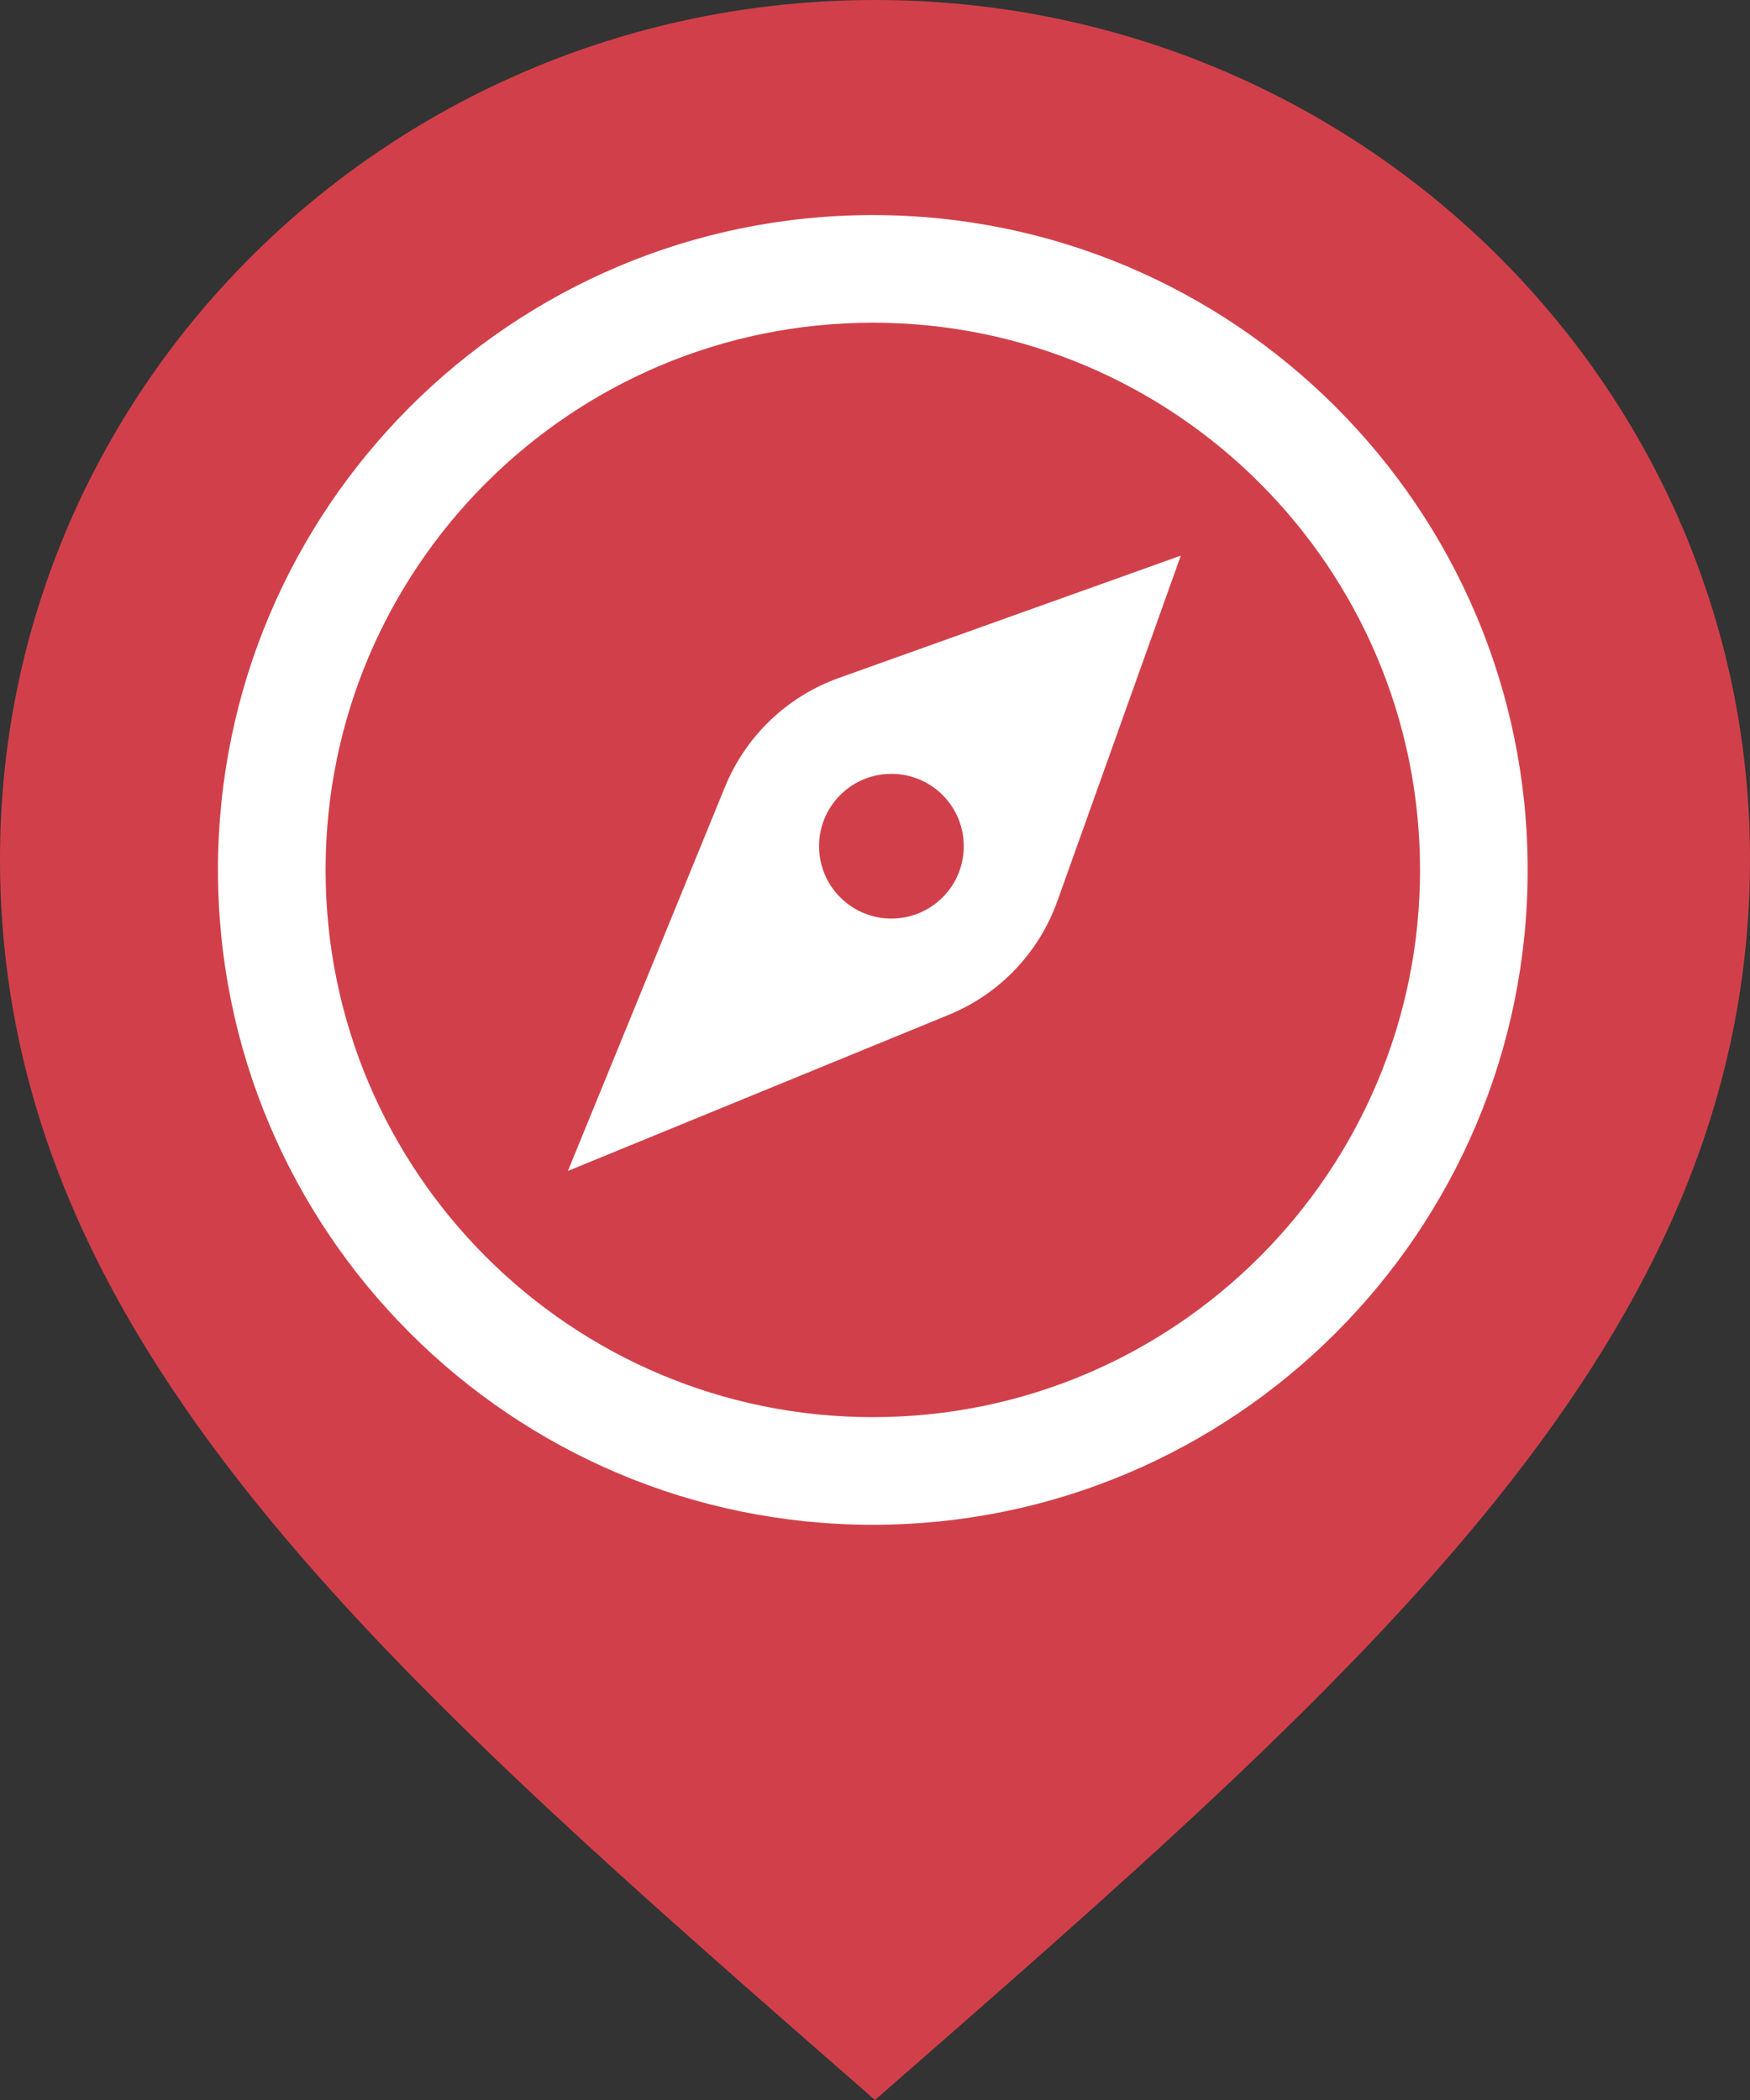
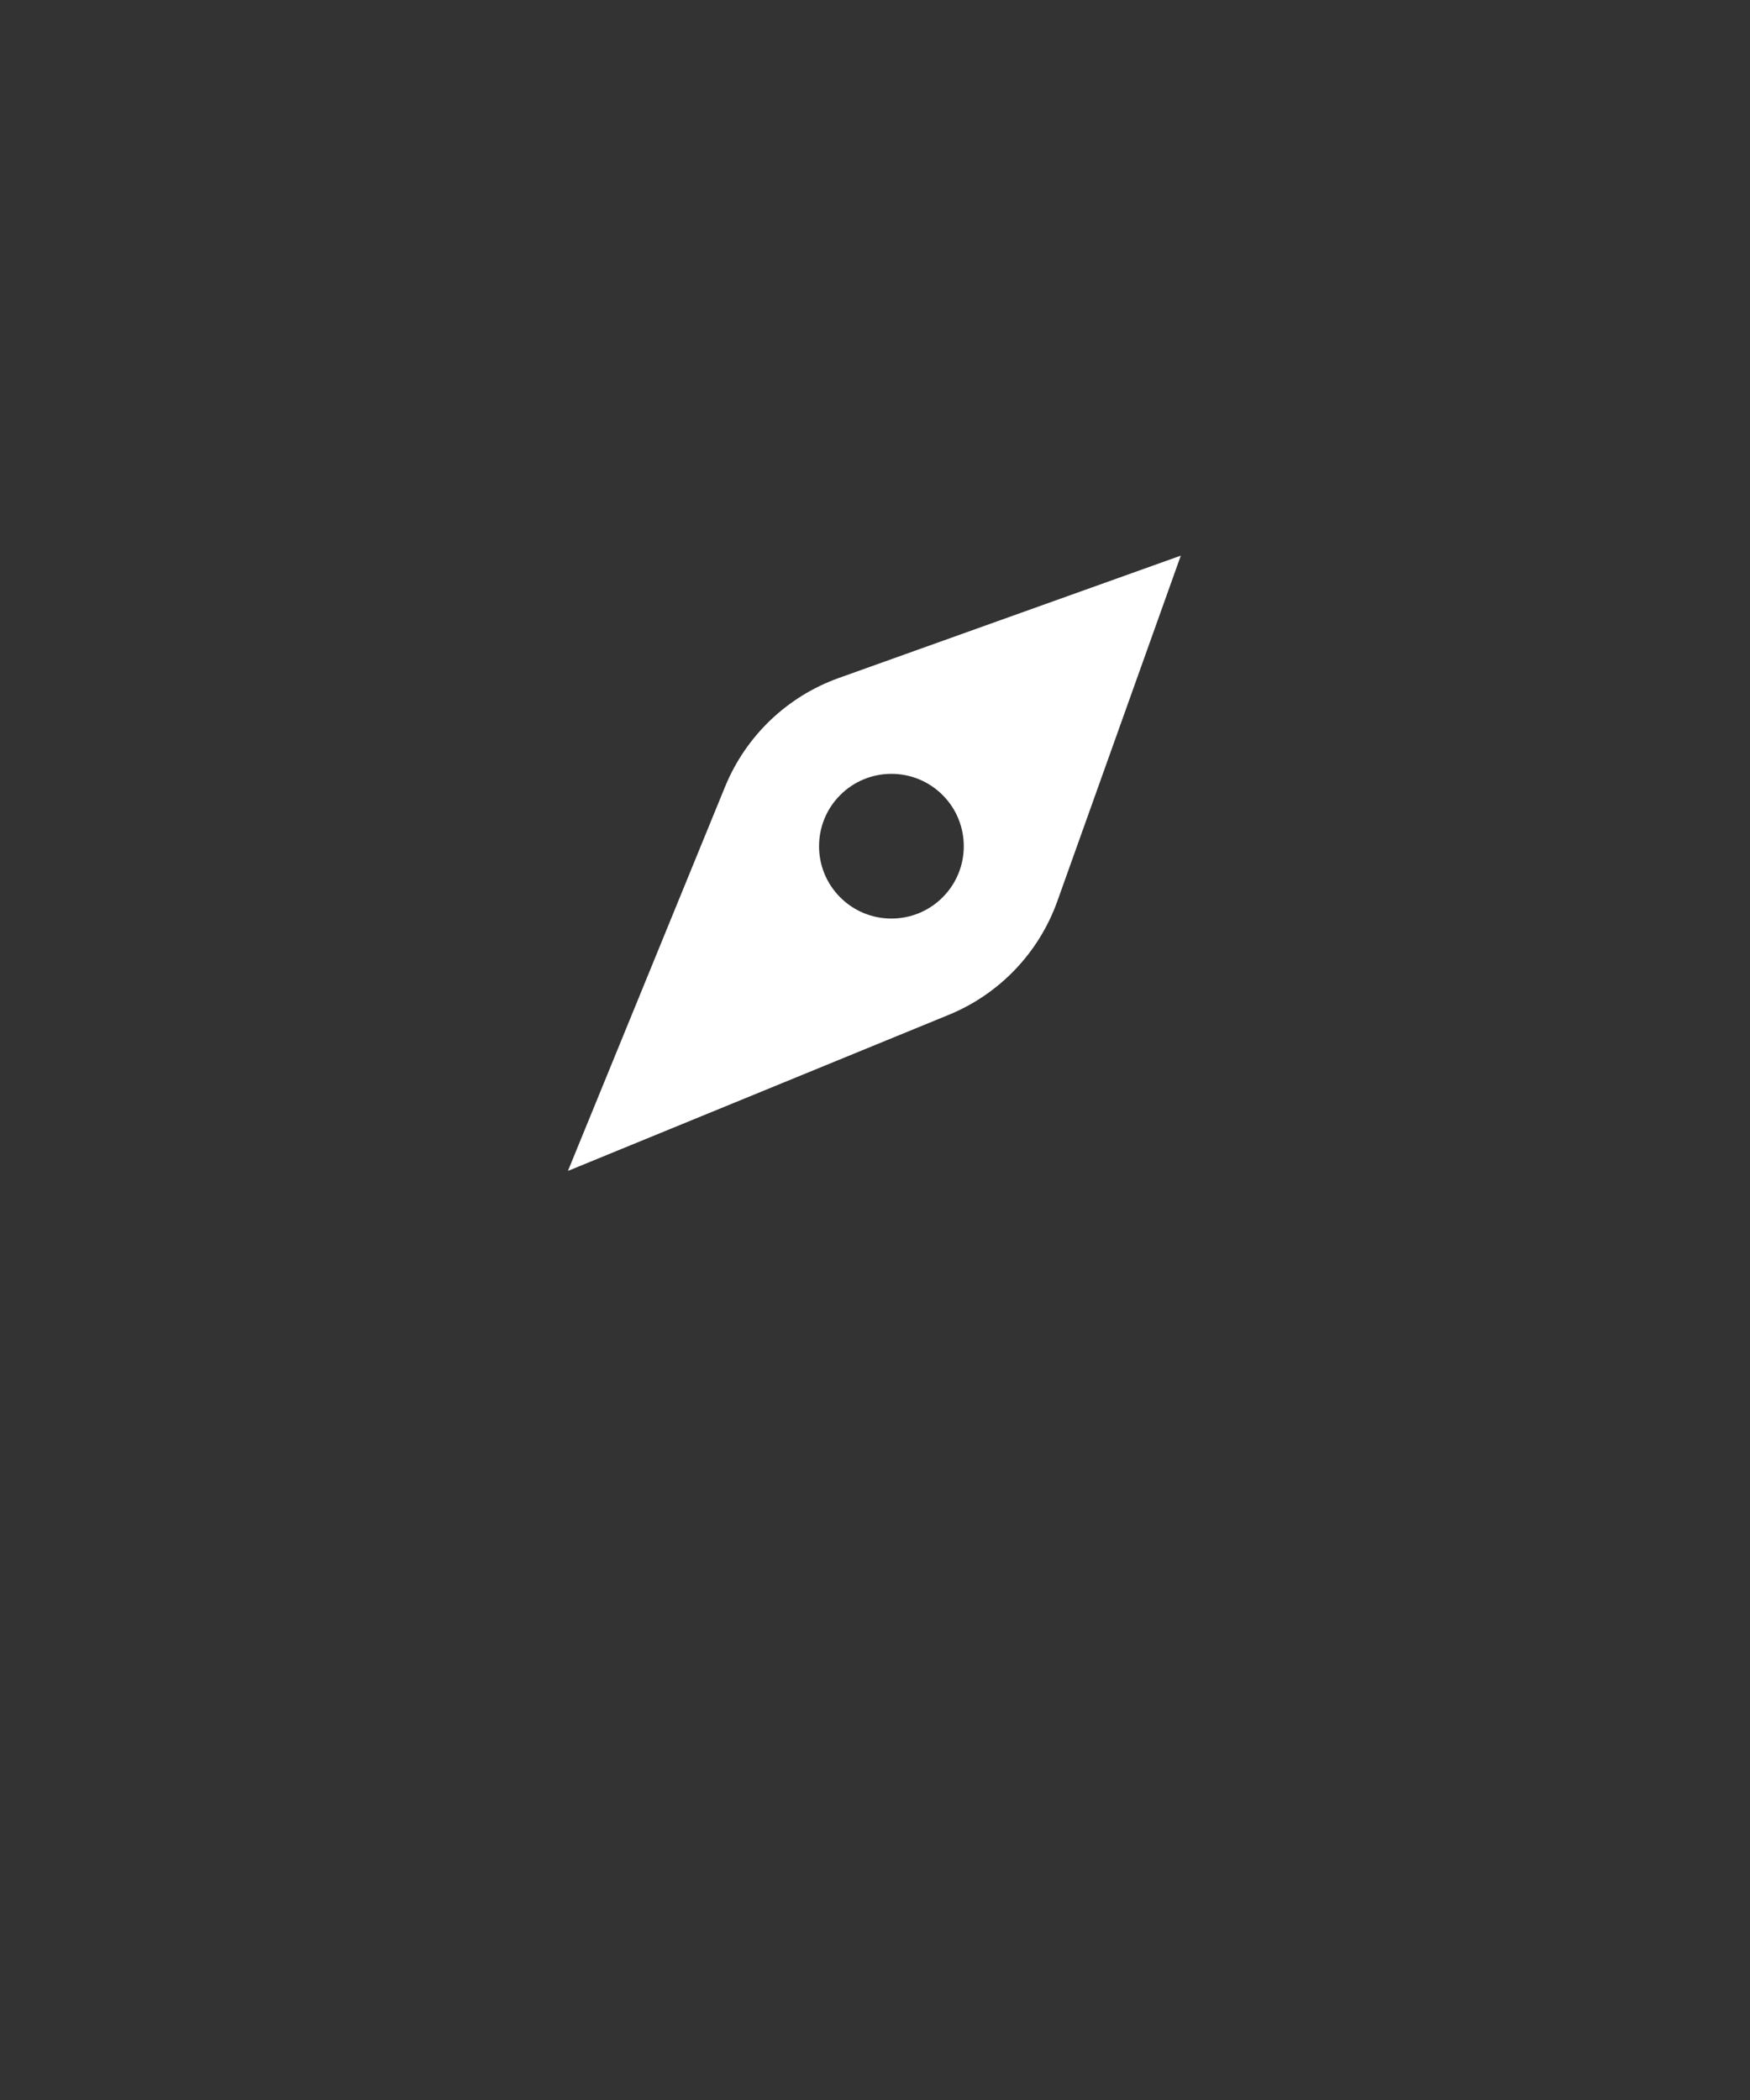
<svg xmlns="http://www.w3.org/2000/svg" width="100%" height="100%" viewBox="0 0 20 24" version="1.1" xml:space="preserve" style="fill-rule:evenodd;clip-rule:evenodd;stroke-linejoin:round;stroke-miterlimit:1.414;">
  <rect x="0" y="0" width="20" height="24" fill="#333333" stroke="none" />
  <g transform="matrix(1,0,0,1,-807.516,-660.542)">
    <g>
      <g transform="matrix(1,0,0,1,115.272,2.954)">
        <g transform="matrix(1,0,0,1,690.244,657.588)">
-           <path d="M12,0C6.478,0 2,4.395 2,9.815C2,15.32 6.375,19.083 12,24C17.625,19.083 22,15.32 22,9.815C22,4.395 17.522,0 12,0Z" style="fill:rgb(209,64,74);fill-rule:nonzero;" />
-         </g>
+           </g>
        <g transform="matrix(1,0,0,1,17.323,-3.97)">
-           <path d="M684.896,664.016C689.026,664.016 692.38,667.37 692.38,671.5C692.38,675.631 689.026,678.984 684.896,678.984C680.765,678.984 677.412,675.631 677.412,671.5C677.412,667.37 680.765,664.016 684.896,664.016ZM684.896,665.246C688.348,665.246 691.15,668.048 691.15,671.5C691.15,674.952 688.348,677.754 684.896,677.754C681.444,677.754 678.642,674.952 678.642,671.5C678.642,668.048 681.444,665.246 684.896,665.246Z" style="fill:white;" />
-         </g>
+           </g>
      </g>
      <g transform="matrix(0.586,0,0,0.586,810.463,663.376)">
        <path d="M13.476,14.955C14.464,14.55 15.233,13.744 15.592,12.739L18,6L11.328,8.387C10.322,8.747 9.517,9.518 9.112,10.506L6.047,18L13.476,14.955ZM13.354,10.669C13.905,11.22 13.905,12.115 13.354,12.665C12.803,13.216 11.909,13.216 11.358,12.665C10.807,12.115 10.807,11.22 11.358,10.669C11.909,10.118 12.803,10.118 13.354,10.669Z" style="fill:white;" />
      </g>
    </g>
  </g>
</svg>